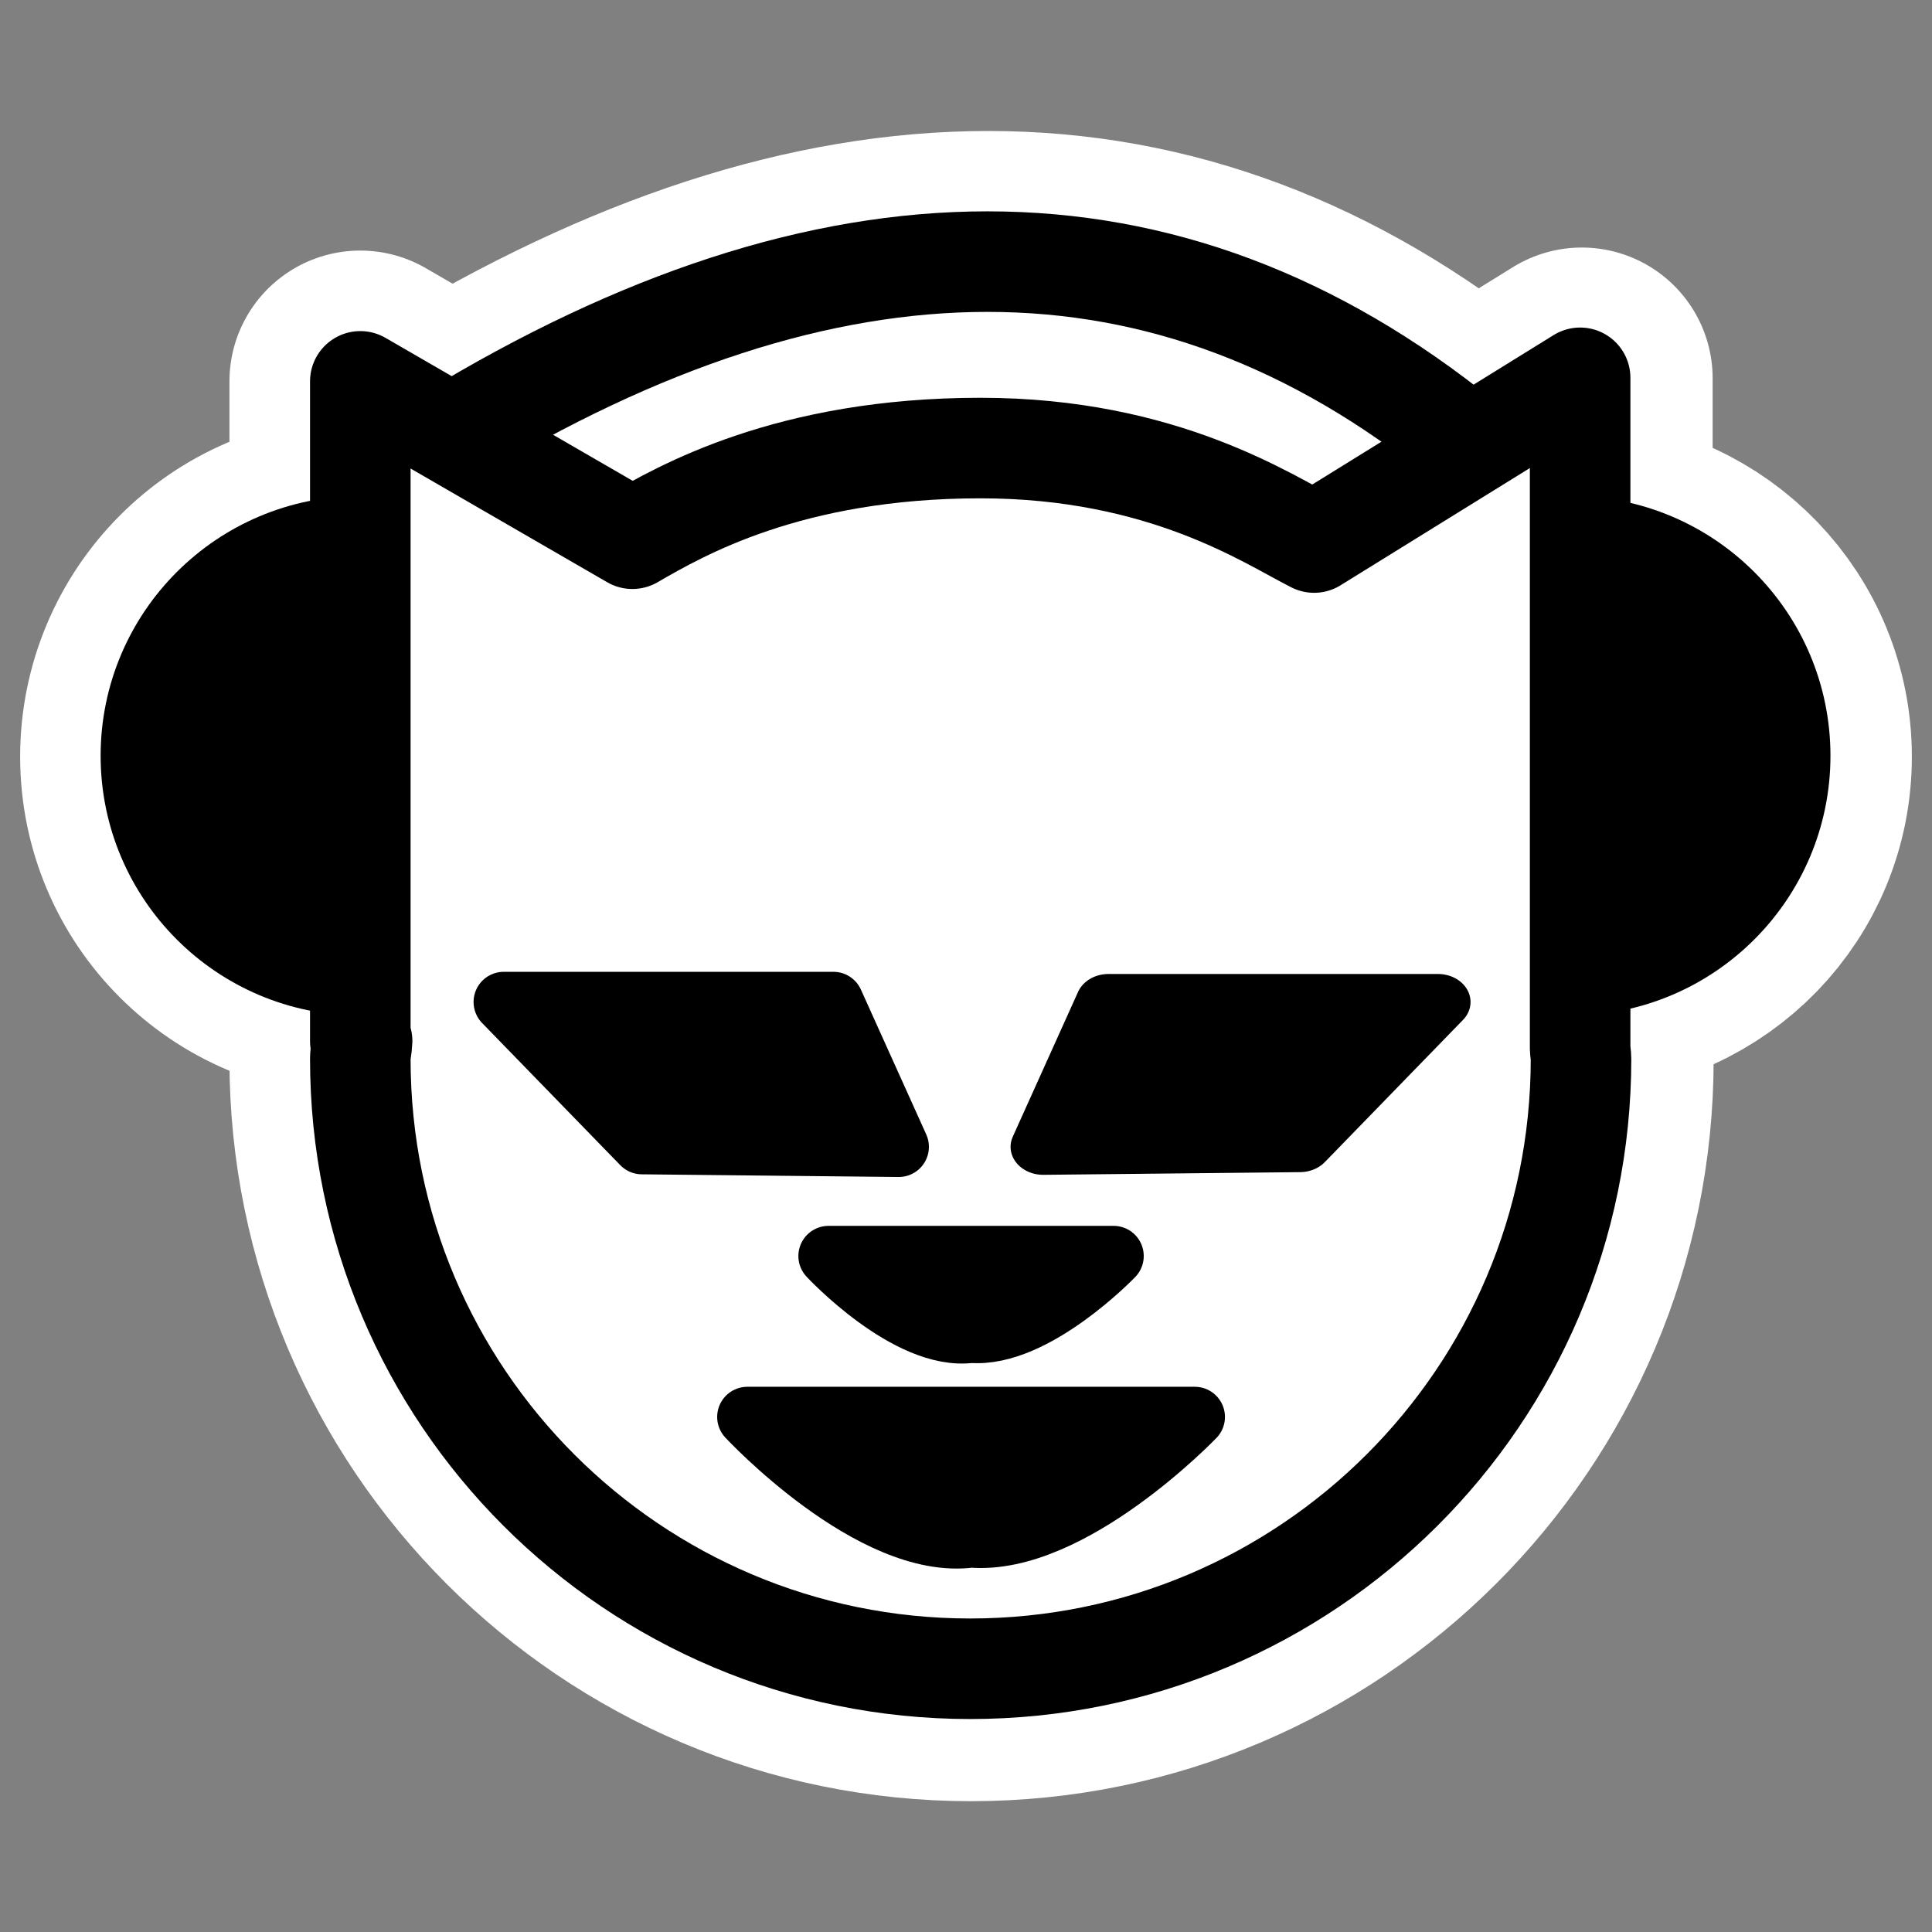
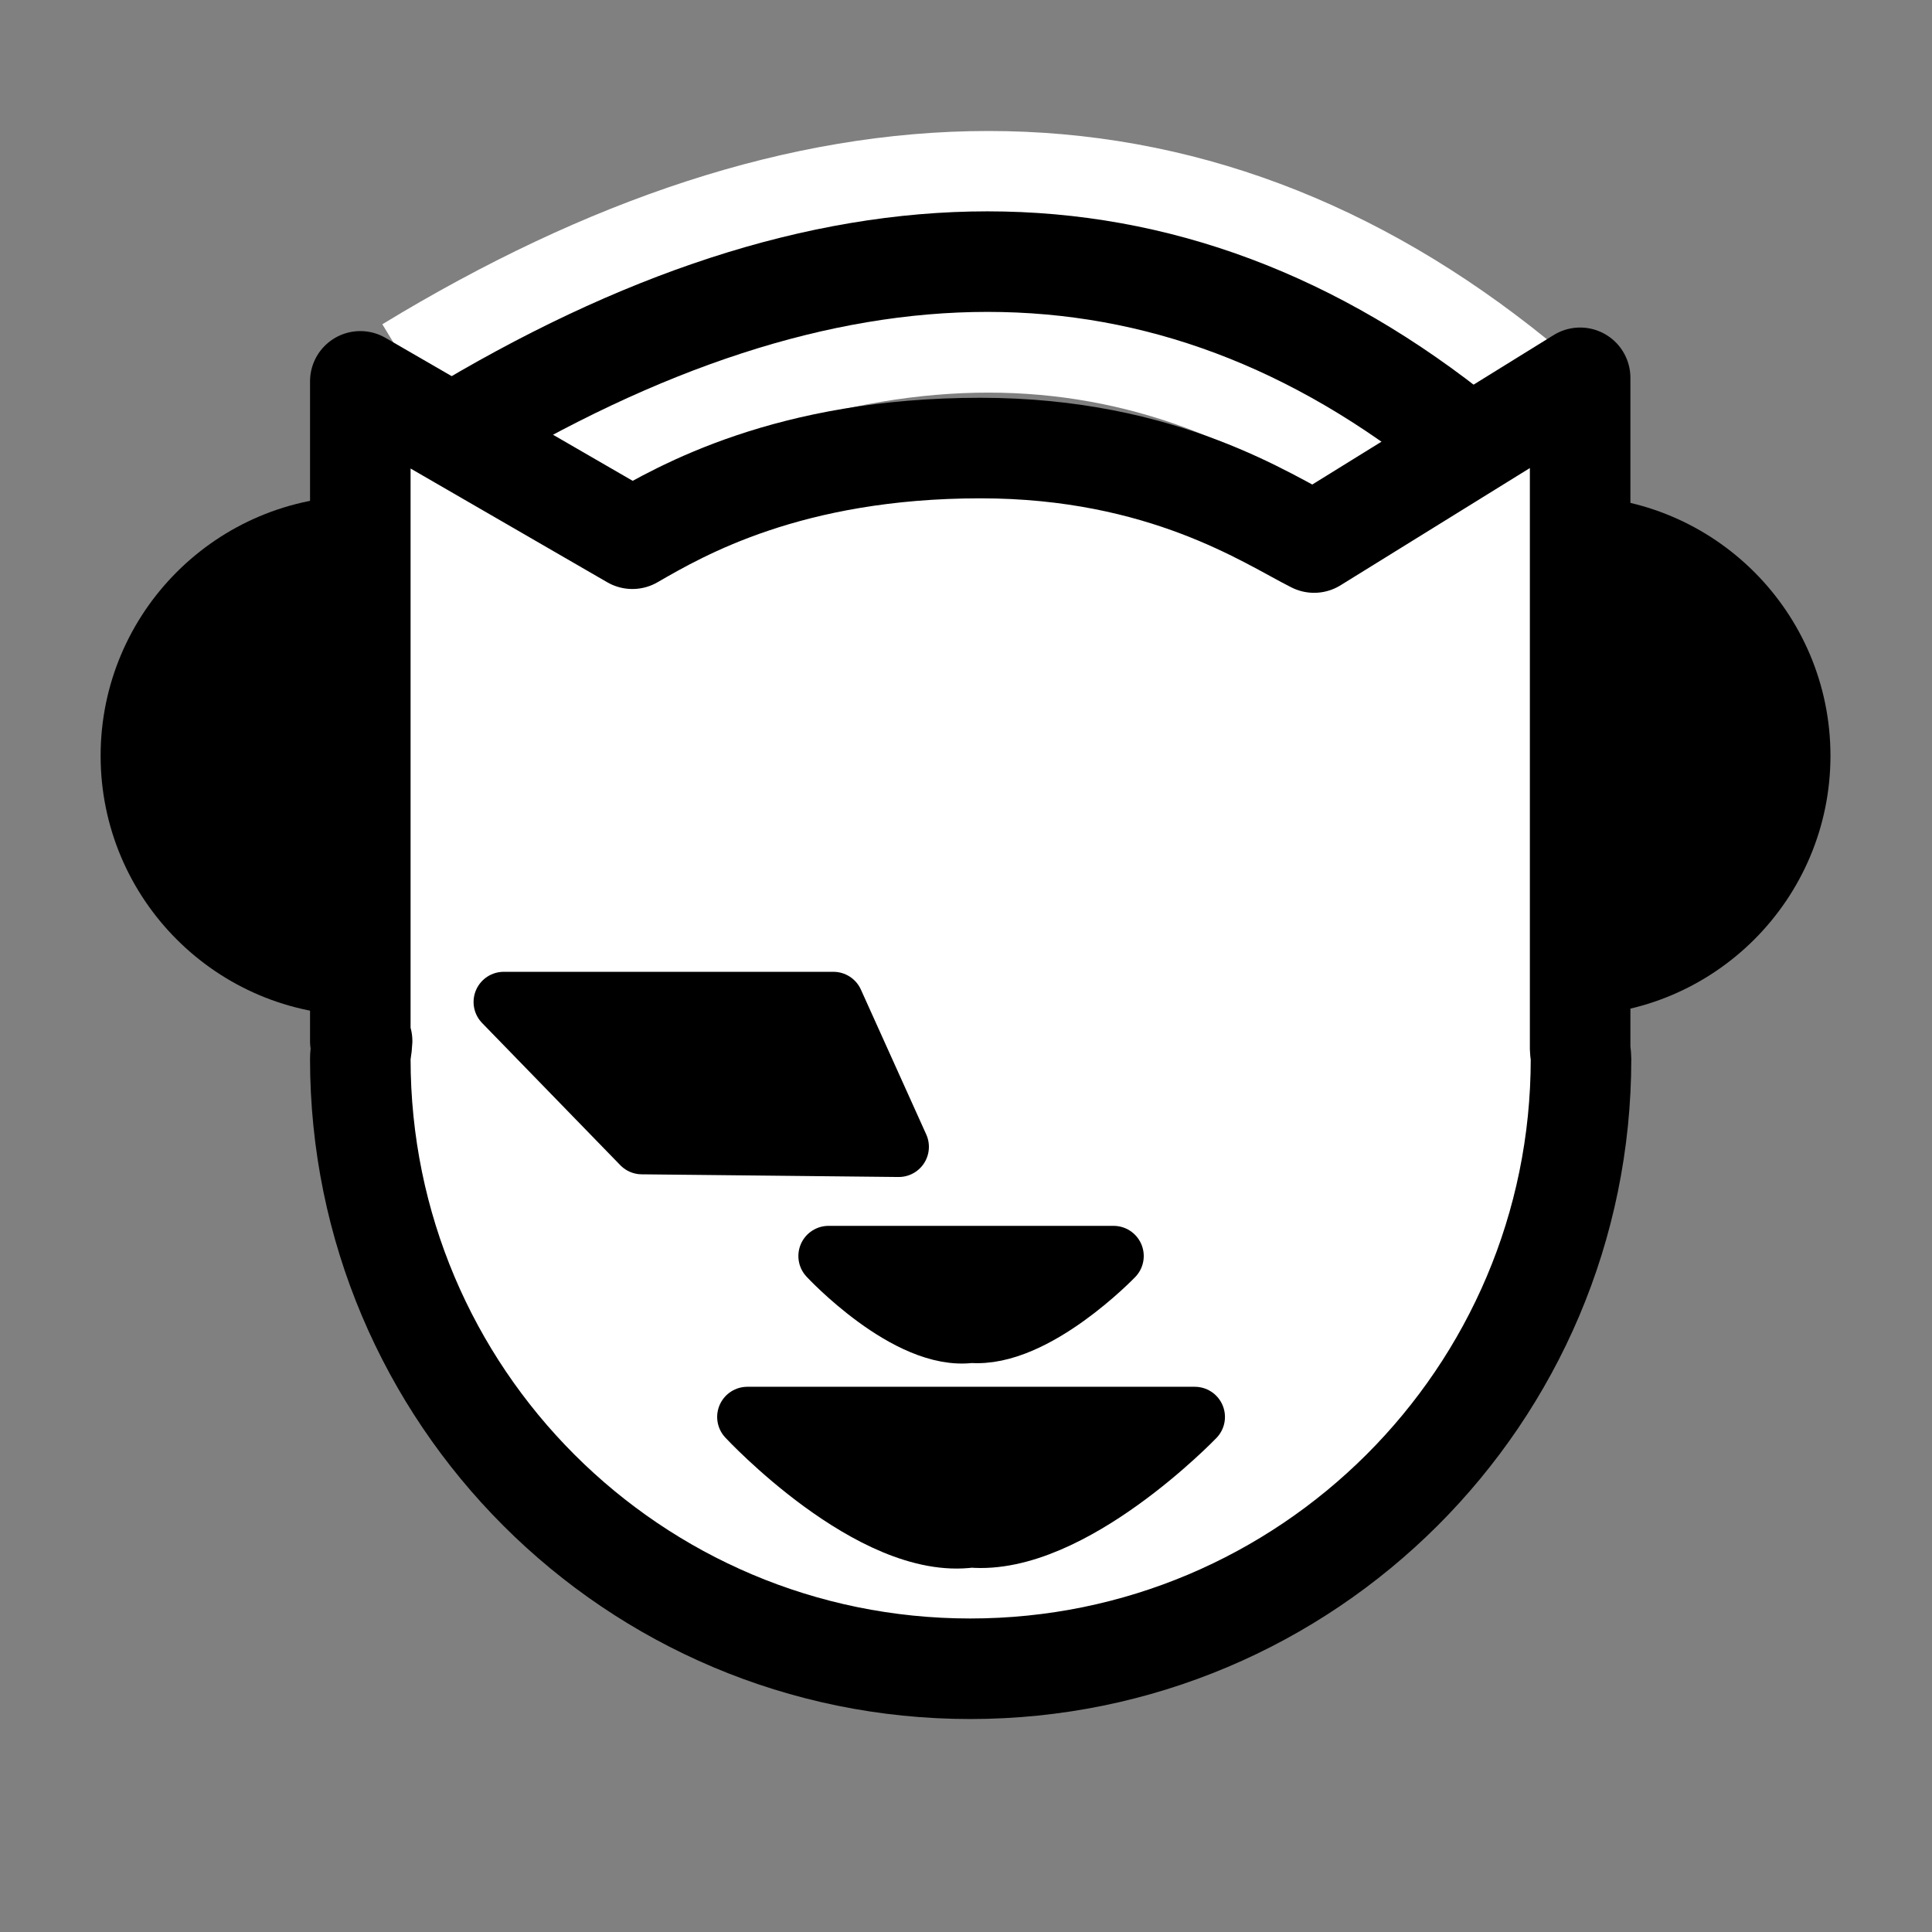
<svg xmlns="http://www.w3.org/2000/svg" _SVGFile__filename="oldscale/apps/napster.svg" version="1.0" viewBox="0 0 60 60">
  <rect x="0" y="0" width="60" height="60" fill="#808080" stroke="none" />
  <g fill="none" stroke="#fff" stroke-linejoin="round" stroke-width="8.125">
    <path d="m13.984 13.541c11.776-7.161 22.279-7.32 31.509 0.159" />
-     <path d="m49.125 11.75-8.281 5.125c-1.413-0.706-4.676-2.937-10.375-2.937-5.961 0-9.313 1.946-10.813 2.812l-8.468-4.906v5.125c-3.595 0-6.5 2.937-6.5 6.531s2.906 6.5 6.5 6.5v2.344h0.062c-6e-3 0.188-0.062 0.372-0.062 0.562 0 10.474 8.494 18.969 18.968 18.969s19-8.495 19-18.969c0-0.113-0.029-0.199-0.031-0.312v-2.656c3.441-0.173 6.187-2.955 6.187-6.438 0-3.484-2.746-6.297-6.187-6.469v-5.281z" />
  </g>
  <g transform="matrix(.946 0 0 .946 1.474 1.485)" stroke="#000" stroke-linejoin="round">
    <path transform="matrix(.934 0 0 .934 1.952 .559)" d="m12.056 13.034c13.316-8.097 25.193-8.277 35.63 0.18" fill="none" stroke-width="3.534" />
    <path transform="matrix(.822 0 0 .822 2.212 .028)" d="m18.175 28.24c0 4.618-3.749 8.367-8.368 8.367-4.619 0-8.367-3.749-8.367-8.367 0-4.619 3.749-8.368 8.367-8.368 4.619 0 8.368 3.749 8.368 8.368z" fill-rule="evenodd" stroke-width="4.016" />
    <path transform="matrix(.822 0 0 .822 41.943 .028)" d="m18.175 28.24c0 4.618-3.749 8.367-8.368 8.367-4.619 0-8.367-3.749-8.367-8.367 0-4.619 3.749-8.368 8.367-8.368 4.619 0 8.368 3.749 8.368 8.368z" fill-rule="evenodd" stroke-width="4.016" />
    <path transform="matrix(.934 0 0 .934 1.952 .559)" d="m51.781 11-9.351 5.79c-1.597-0.799-5.282-3.321-11.726-3.321-6.74 0-10.539 2.208-12.235 3.187l-9.563-5.531v23.187h0.063c-0.006 0.214-0.063 0.411-0.063 0.626 0 11.843 9.594 21.437 21.438 21.437 11.843 0 21.468-9.594 21.468-21.437 0-0.129-0.028-0.248-0.031-0.376v-23.562z" fill="#fff" fill-rule="evenodd" stroke-linecap="round" stroke-width="3.534" />
    <path transform="translate(-.026 -.182)" d="m25.668 39.846h9.357s-2.591 2.699-4.678 2.519c-2.072 0.284-4.679-2.519-4.679-2.519z" fill-rule="evenodd" stroke-linecap="round" stroke-width="1.981" />
    <path transform="translate(-.026 -.182)" d="m23.002 45.129h14.689s-4.067 4.238-7.344 3.955c-3.253 0.445-7.345-3.955-7.345-3.955z" fill-rule="evenodd" stroke-linecap="round" stroke-width="1.981" />
    <g transform="translate(.139 -.182)" fill-rule="evenodd" stroke-linecap="round">
-       <path transform="matrix(1.162 0 0 1 -5.186 0)" d="m32.472 36.261 1.845-4.755h9.312l-3.903 4.667-7.254 0.088z" stroke-width="1.838" />
      <path d="m27.807 36.261-2.145-4.755h-10.822l4.536 4.667 8.431 0.088z" stroke-width="1.981" />
    </g>
  </g>
</svg>